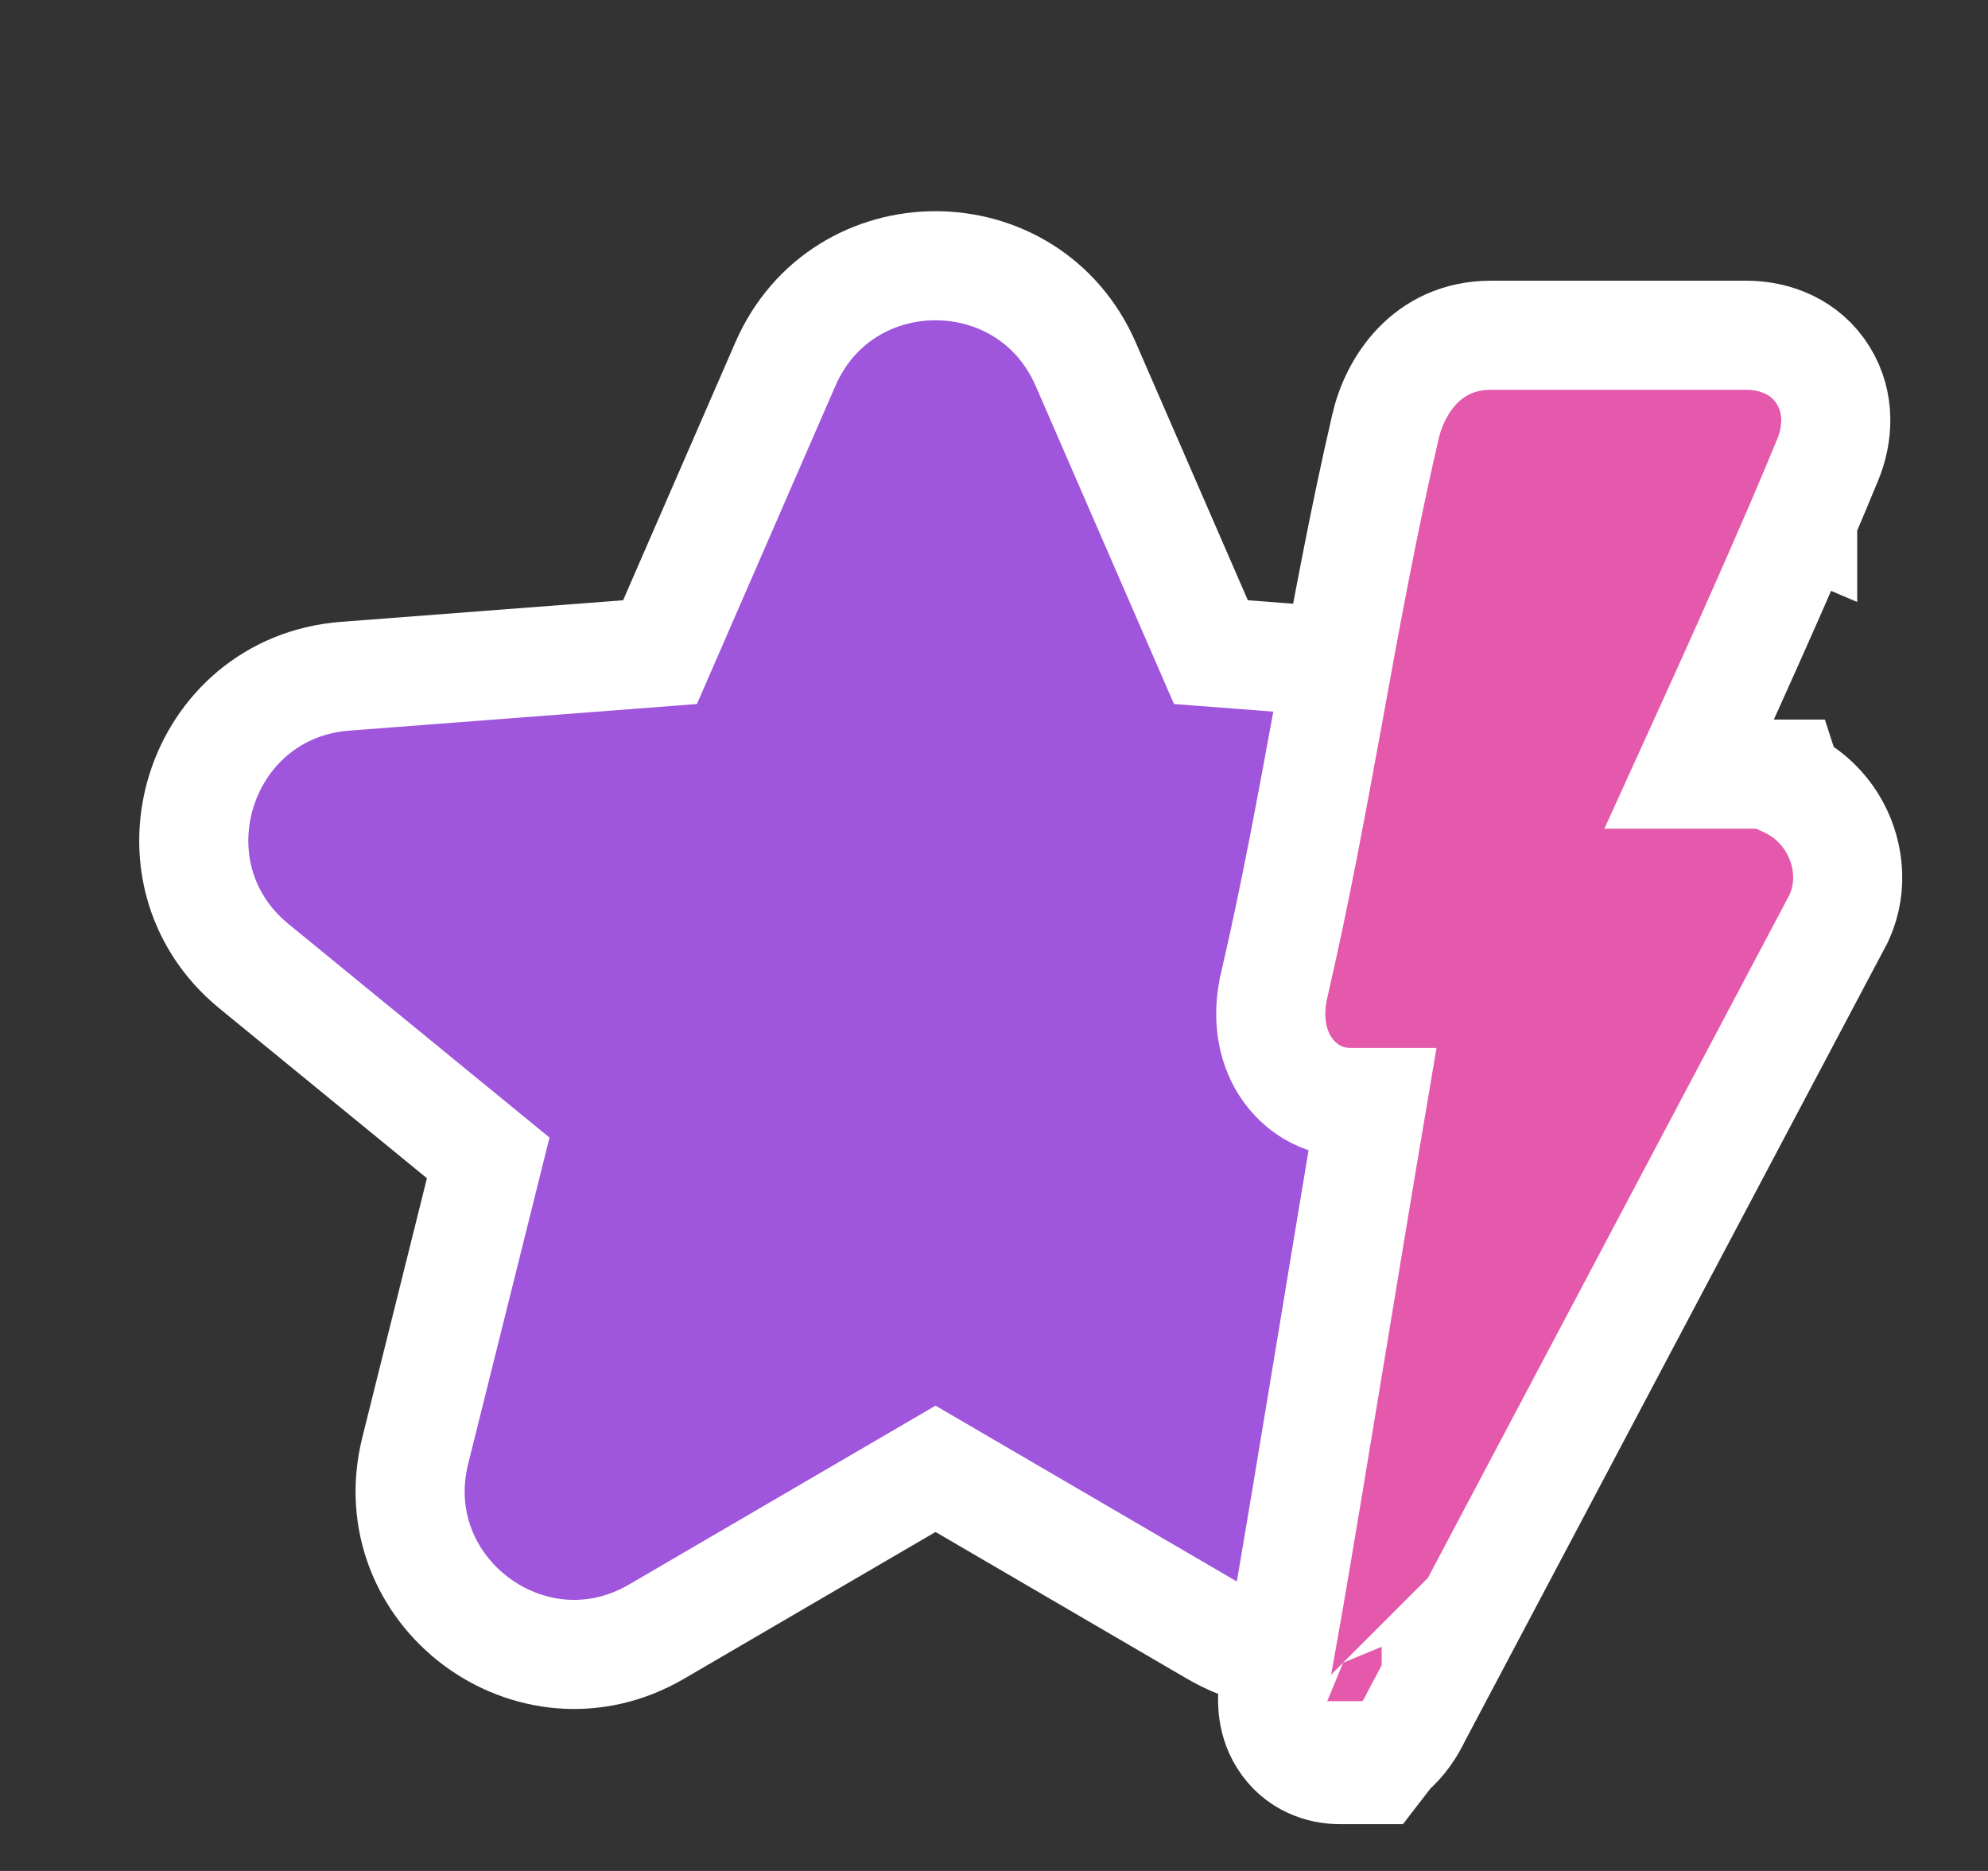
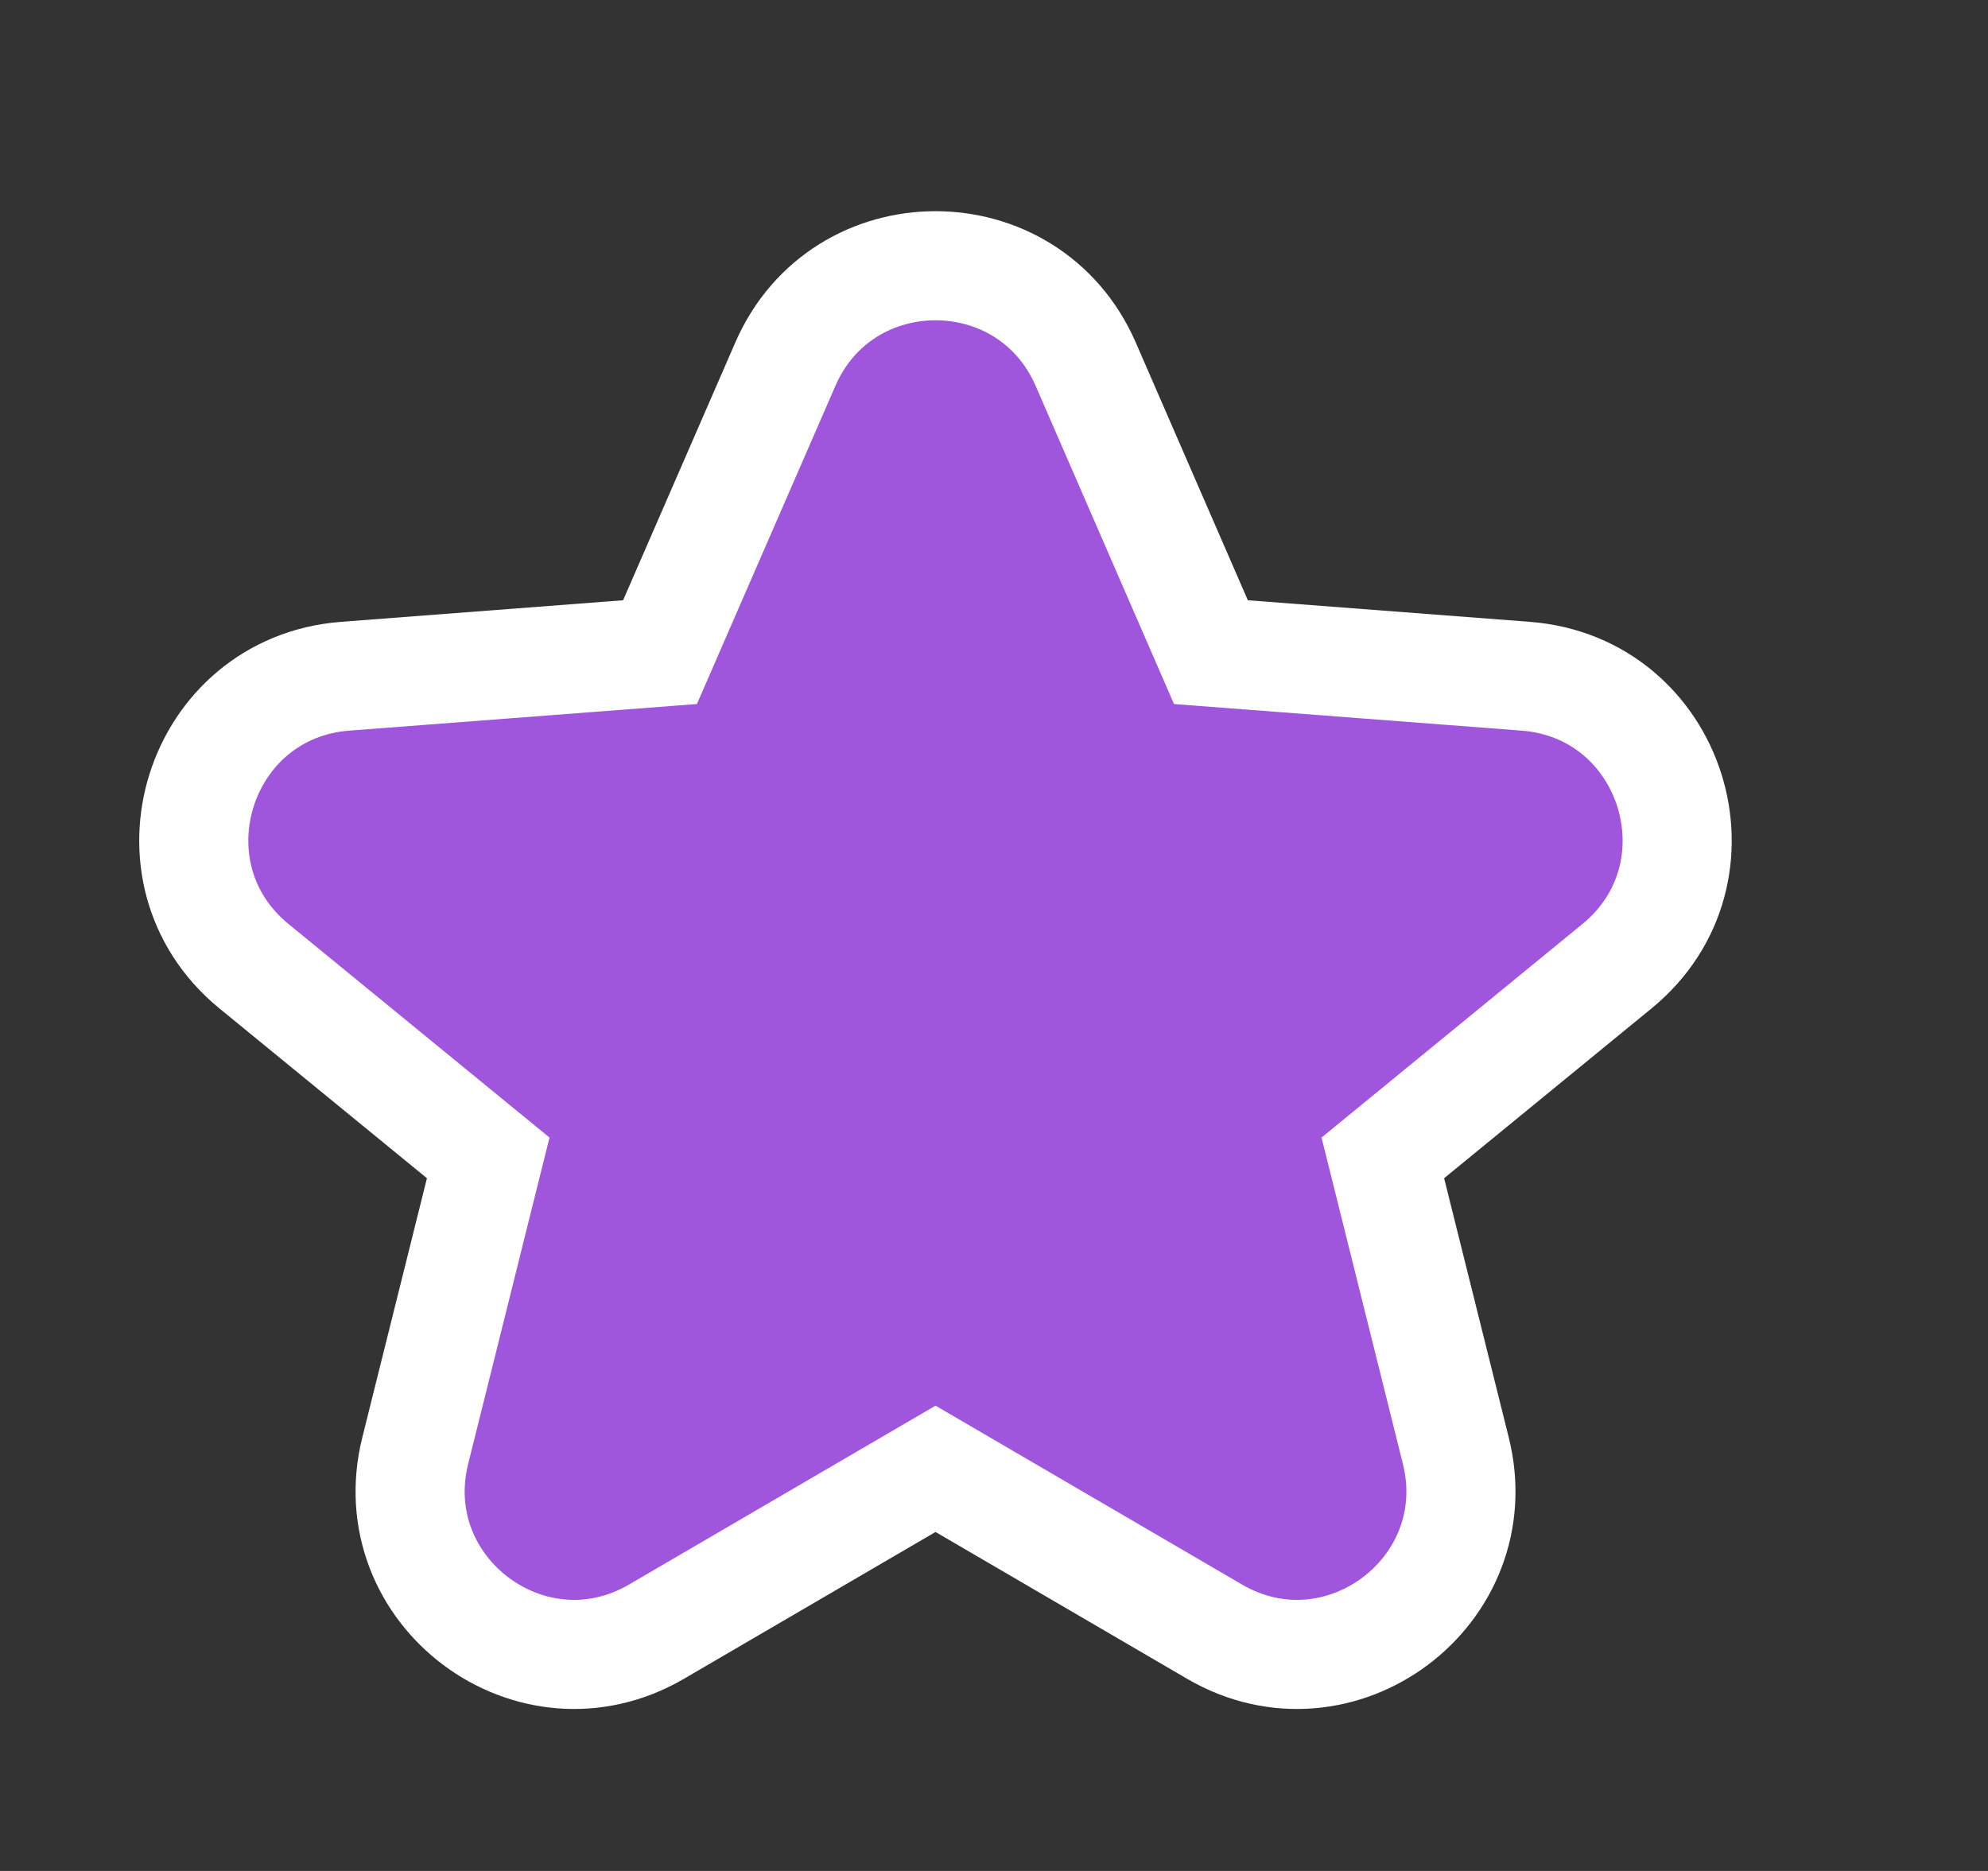
<svg xmlns="http://www.w3.org/2000/svg" width="17" height="16" viewBox="0 0 17 16" fill="none">
  <rect x="0" y="0" width="17" height="16" fill="#333333" stroke="none" />
  <path d="M10.369 5.609L10.369 5.609L10.369 5.609ZM10.355 5.577L9.284 3.114C8.795 1.992 7.204 1.992 6.716 3.114L5.644 5.577L2.952 5.783C1.693 5.88 1.195 7.463 2.172 8.263L4.175 9.902L3.551 12.405C3.251 13.607 4.545 14.578 5.615 13.953L8 12.561L10.385 13.953C11.455 14.578 12.749 13.607 12.449 12.405L11.825 9.902L13.827 8.263C14.804 7.463 14.306 5.88 13.047 5.783L10.355 5.577ZM4.214 9.934C4.214 9.934 4.214 9.934 4.214 9.934L4.214 9.934Z" fill="#9F55DC" stroke="white" stroke-width="0.933" />
-   <path d="M15.415 4.442C15.489 4.269 15.559 4.103 15.621 3.951L15.623 3.947L15.629 3.933C15.716 3.722 15.739 3.451 15.592 3.212C15.44 2.965 15.177 2.867 14.934 2.867H12.75C12.196 2.867 11.925 3.307 11.847 3.651C11.66 4.458 11.512 5.263 11.368 6.056L11.367 6.063C11.22 6.862 11.077 7.648 10.894 8.434L10.894 8.435C10.85 8.626 10.854 8.843 10.945 9.036C11.043 9.243 11.252 9.428 11.547 9.428H11.732C11.613 10.13 11.493 10.86 11.379 11.55C11.245 12.361 11.12 13.118 11.017 13.716C10.968 13.992 10.928 14.221 10.897 14.381L10.897 14.381L10.896 14.388C10.875 14.509 10.865 14.697 10.973 14.871C11.101 15.077 11.309 15.133 11.452 15.133H11.539H11.768L11.89 14.975C11.988 14.892 12.06 14.787 12.113 14.675L15.714 7.872L15.72 7.861L15.726 7.849C15.854 7.569 15.805 7.262 15.668 7.039C15.582 6.899 15.454 6.776 15.292 6.7L15.266 6.62H14.925H14.444C14.494 6.51 14.554 6.38 14.619 6.236C14.819 5.797 15.076 5.224 15.307 4.692L15.307 4.691C15.314 4.675 15.321 4.659 15.328 4.643C15.357 4.577 15.386 4.509 15.415 4.442ZM15.415 4.442C15.415 4.442 15.415 4.442 15.415 4.442L14.986 4.259L15.415 4.441C15.415 4.441 15.415 4.441 15.415 4.442ZM11.815 14.549C11.815 14.552 11.815 14.554 11.815 14.554L11.815 14.549ZM11.815 14.549C11.816 14.549 11.816 14.549 11.816 14.548L11.815 14.549Z" fill="#E459AB" stroke="white" stroke-width="0.933" />
</svg>